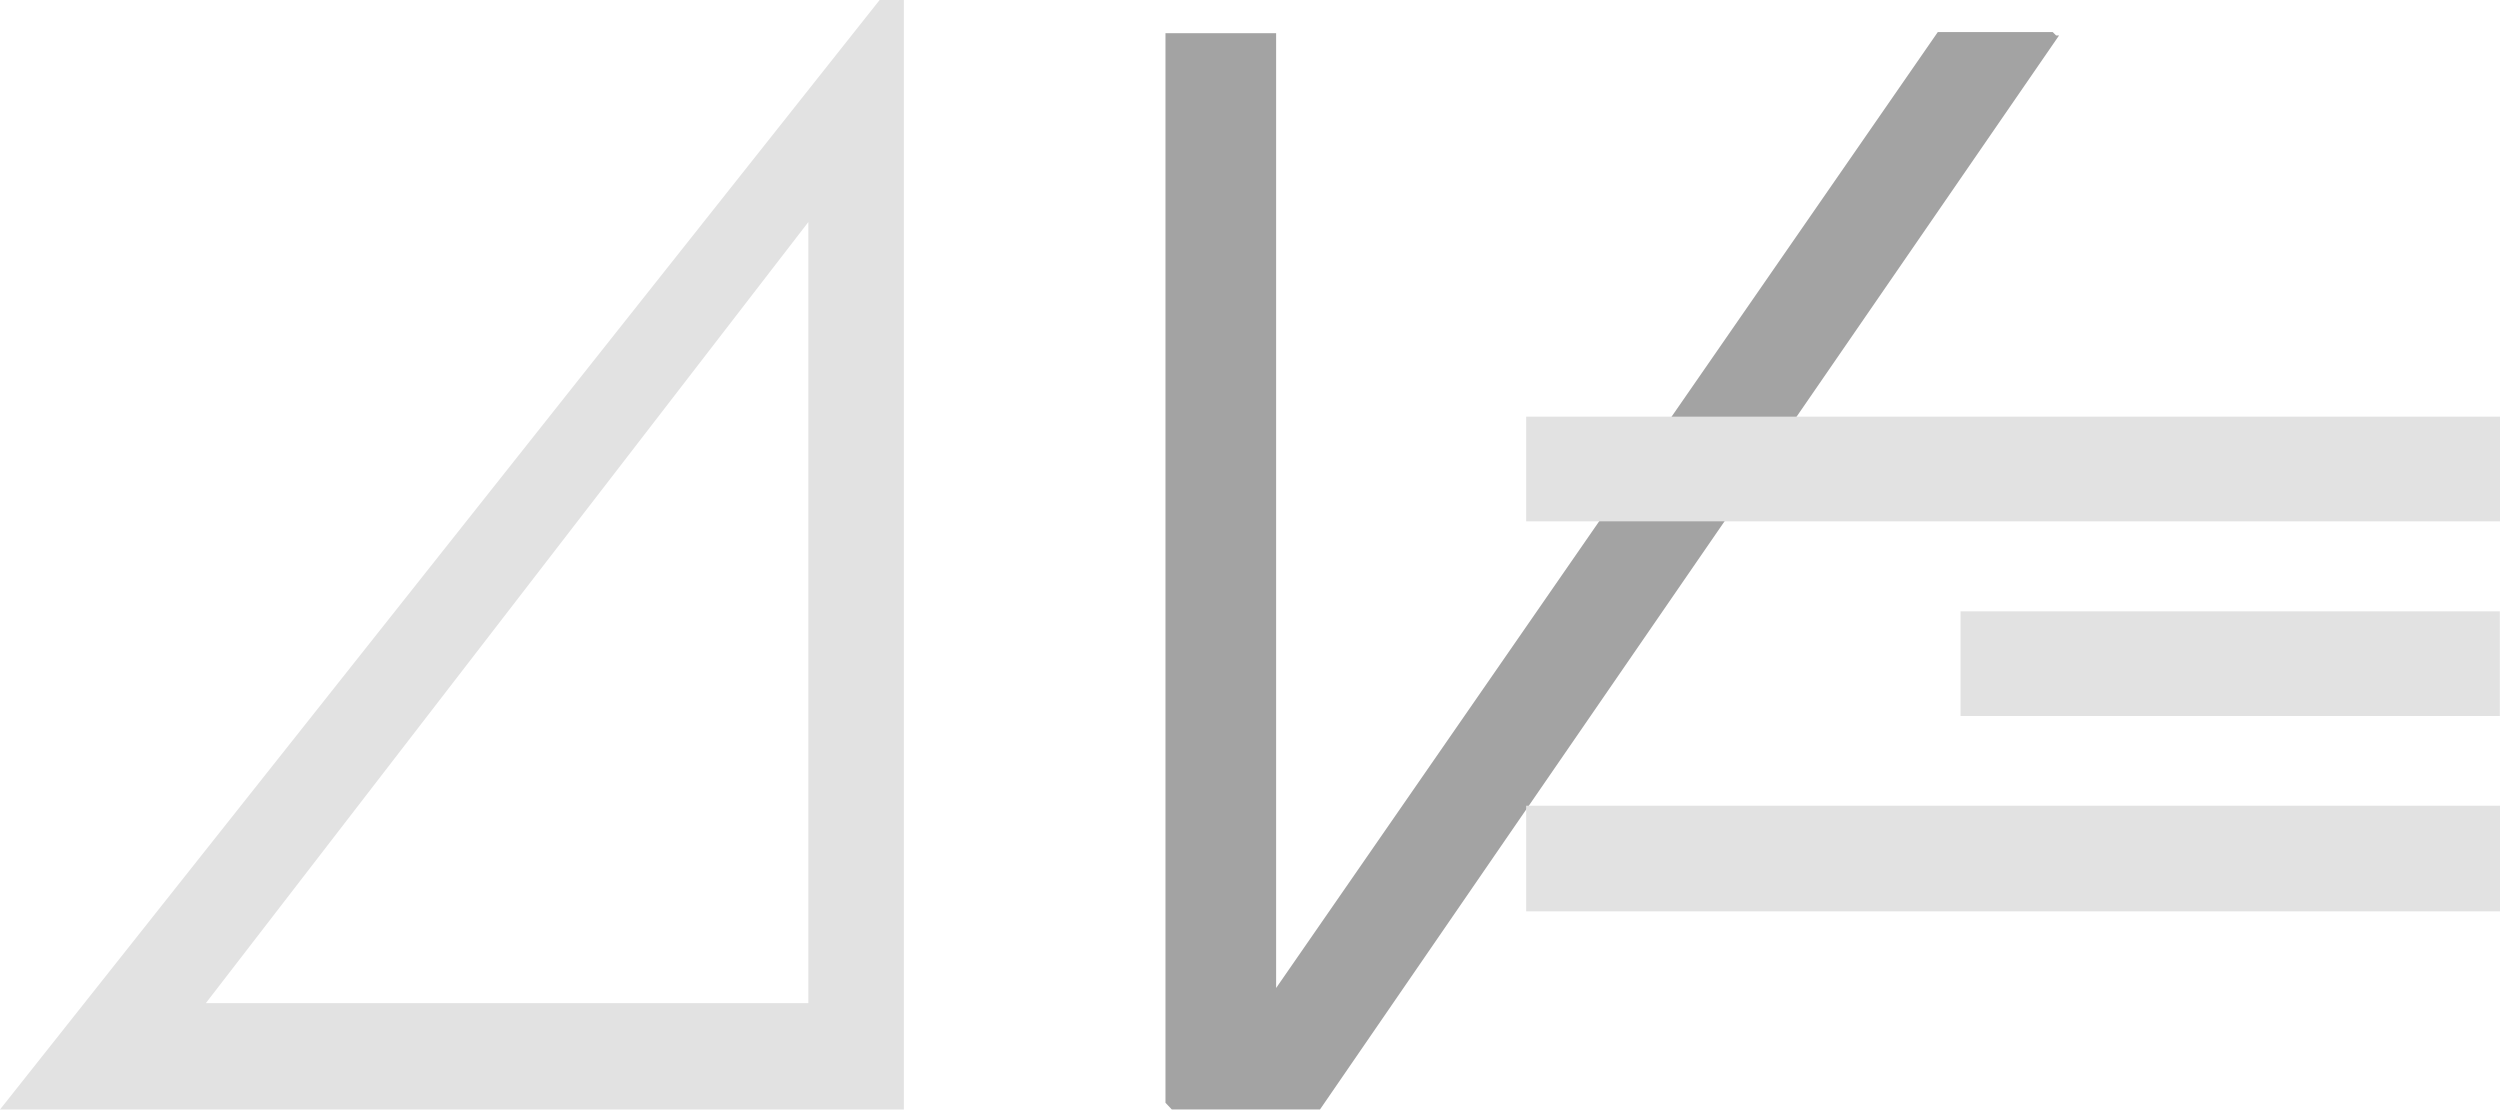
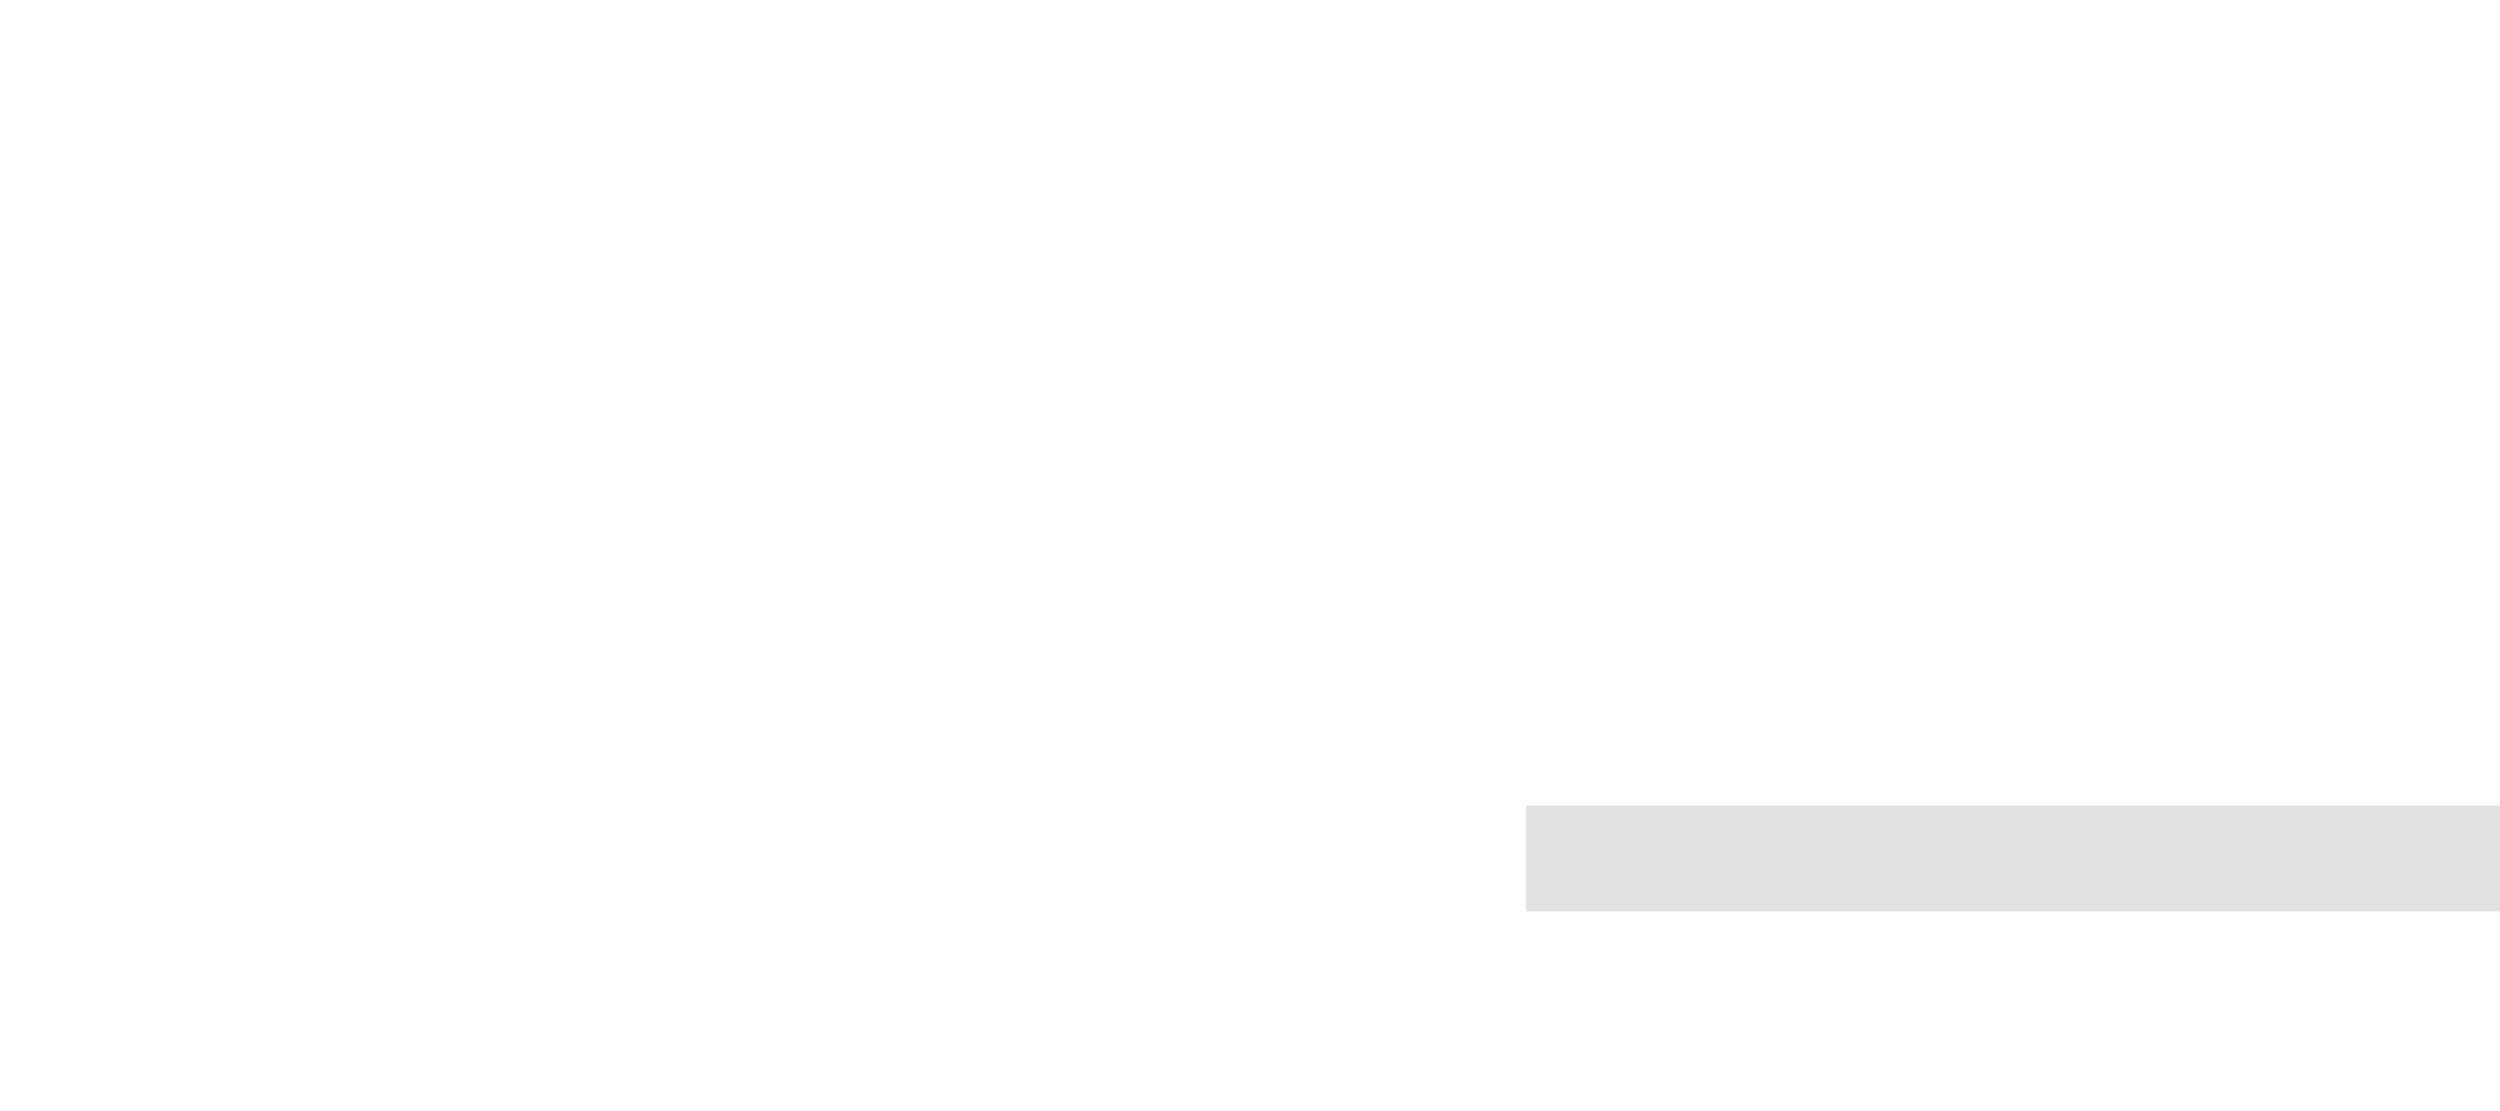
<svg xmlns="http://www.w3.org/2000/svg" width="466" height="207" viewBox="0 0 466 207" fill="none">
-   <path d="M217.278 6.189H237.869V184.165L361.204 5.98H382.629L383.255 6.607H383.811C337.865 73.352 291.989 139.923 246.043 206.808H218.426L217.244 205.556V12.937V6.189H217.278Z" fill="#A3A3A3" />
-   <path d="M168.481 0.004V206.813H0L163.959 0.004H168.481ZM150.673 186.988V41.394L38.364 186.988H150.673Z" fill="#E2E2E2" />
-   <path d="M465.964 113.953H365.446V133.465H465.964V113.953Z" fill="#E2E2E2" />
-   <path d="M466 77.664H284.477V97.176H466V77.664Z" fill="#E2E2E2" />
  <path d="M466 150.188H284.477V169.874H466V150.188Z" fill="#E2E2E2" />
</svg>